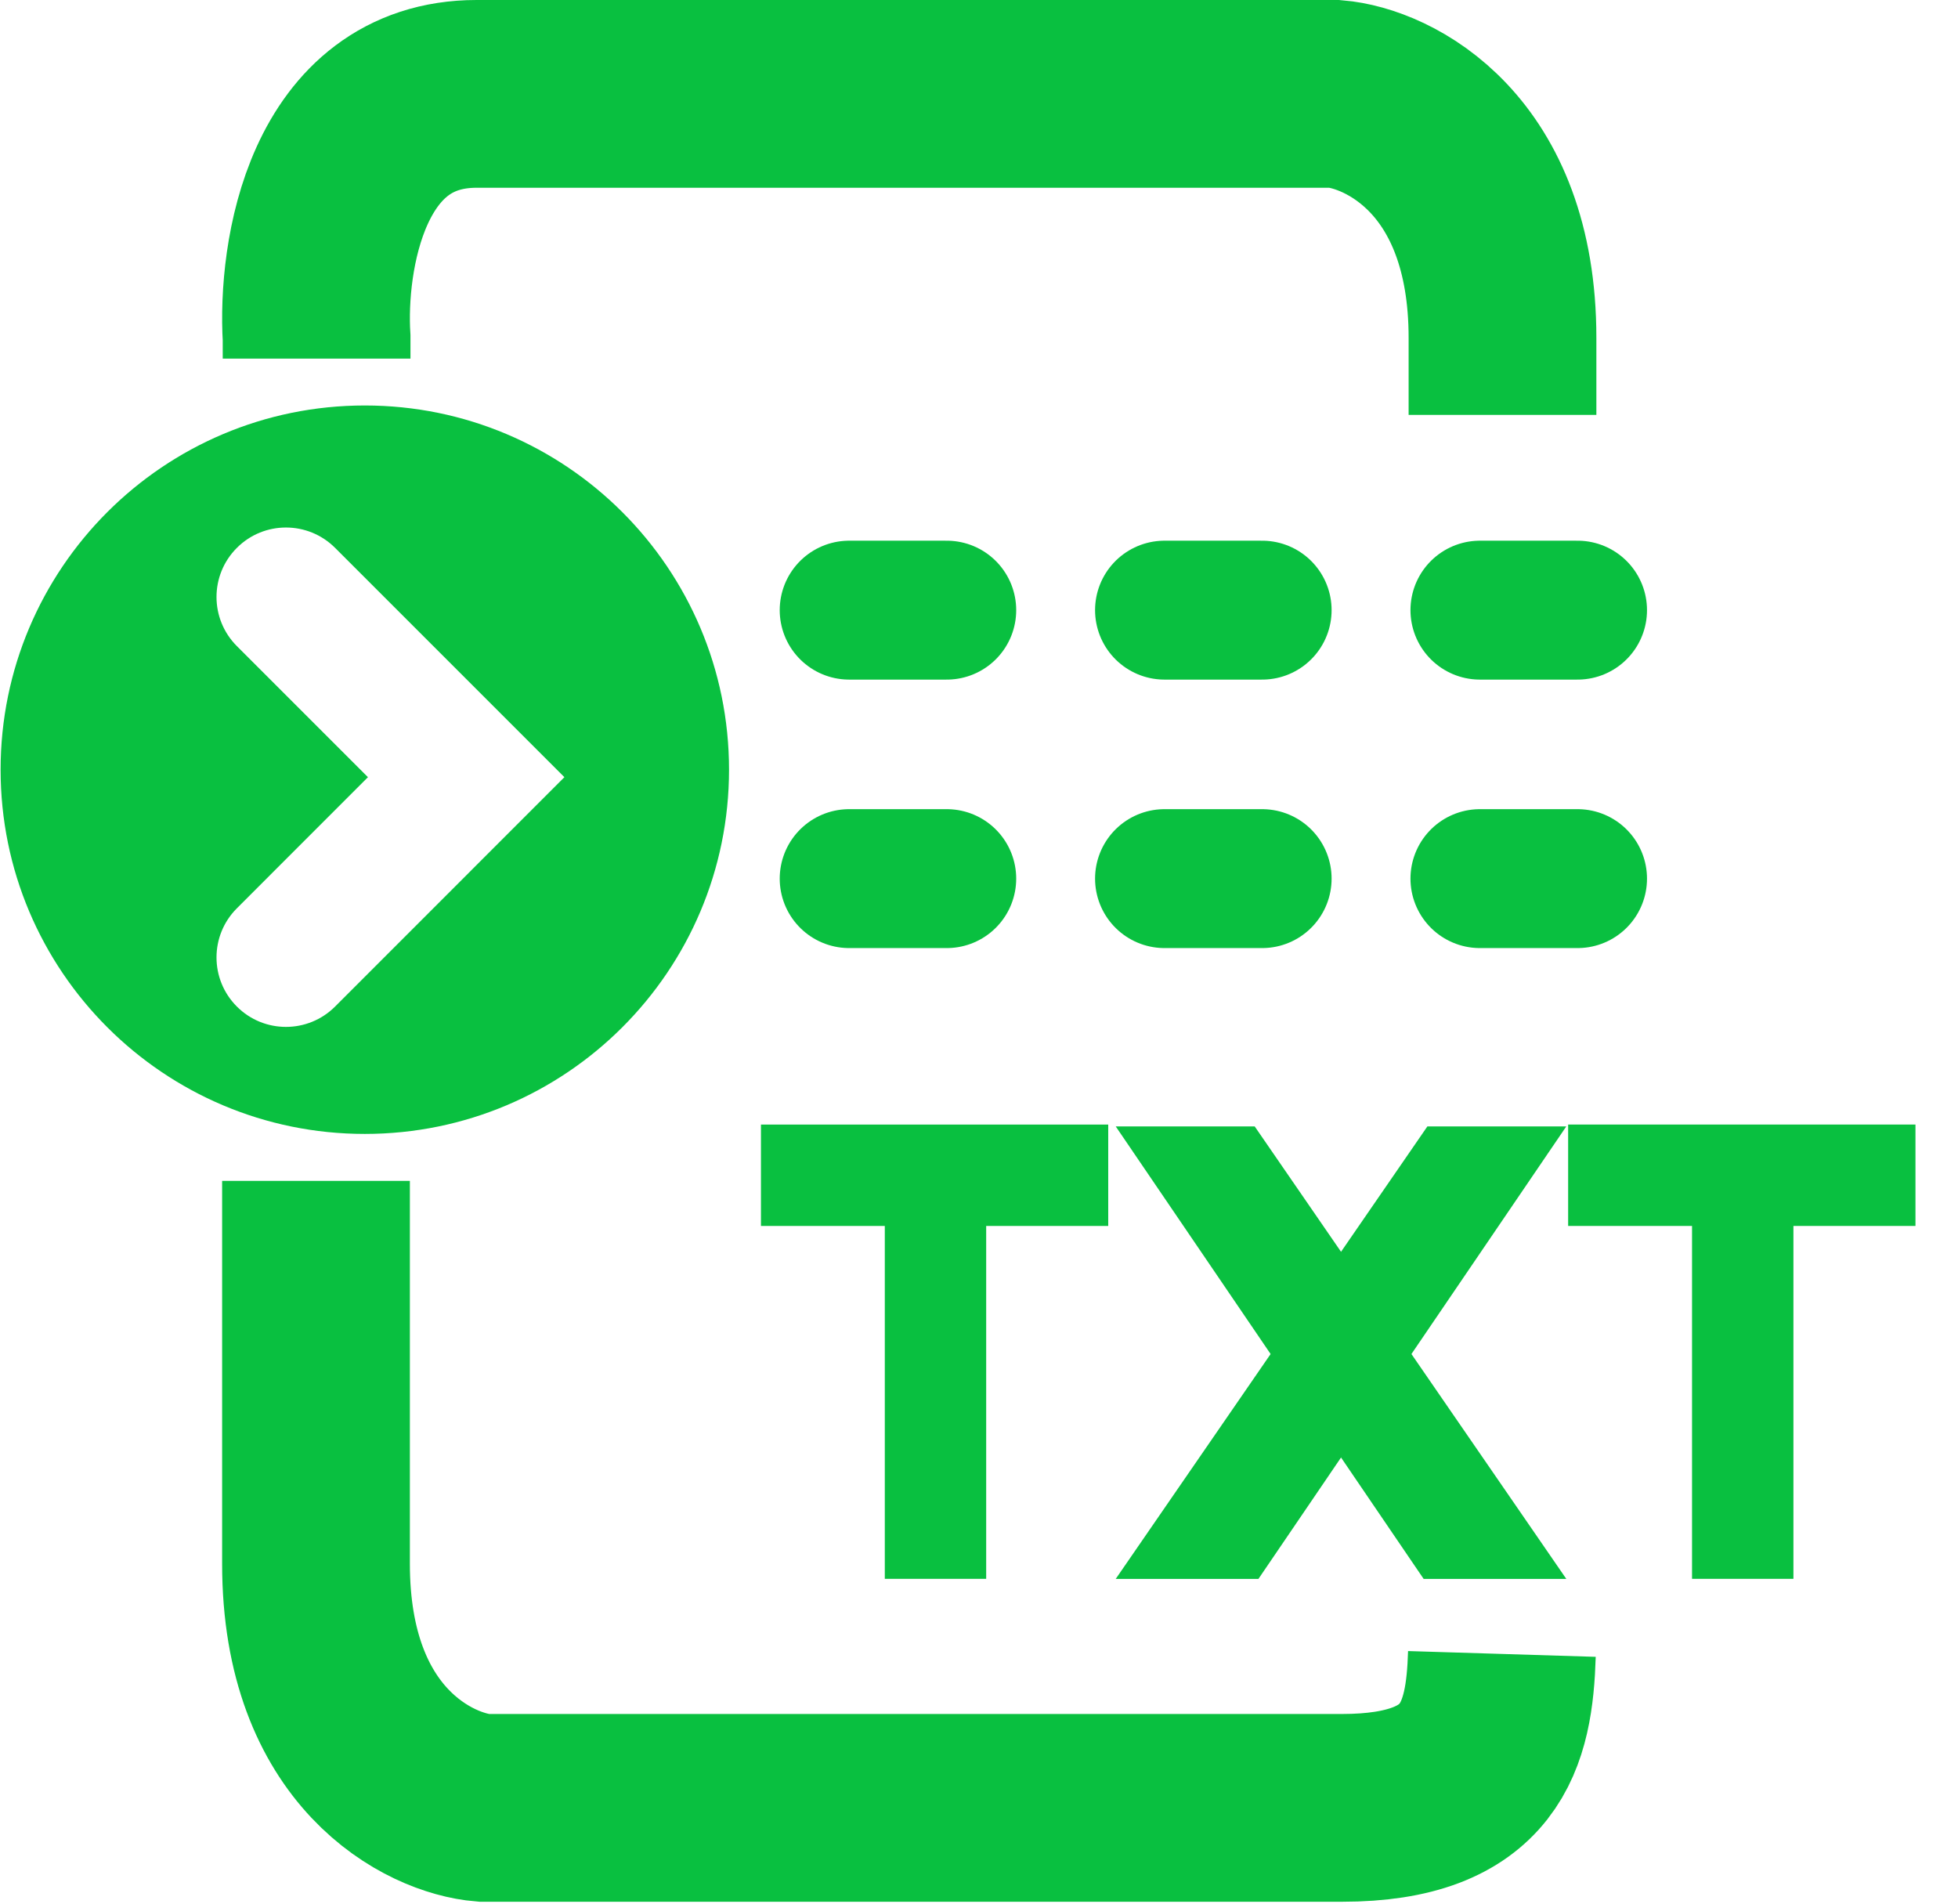
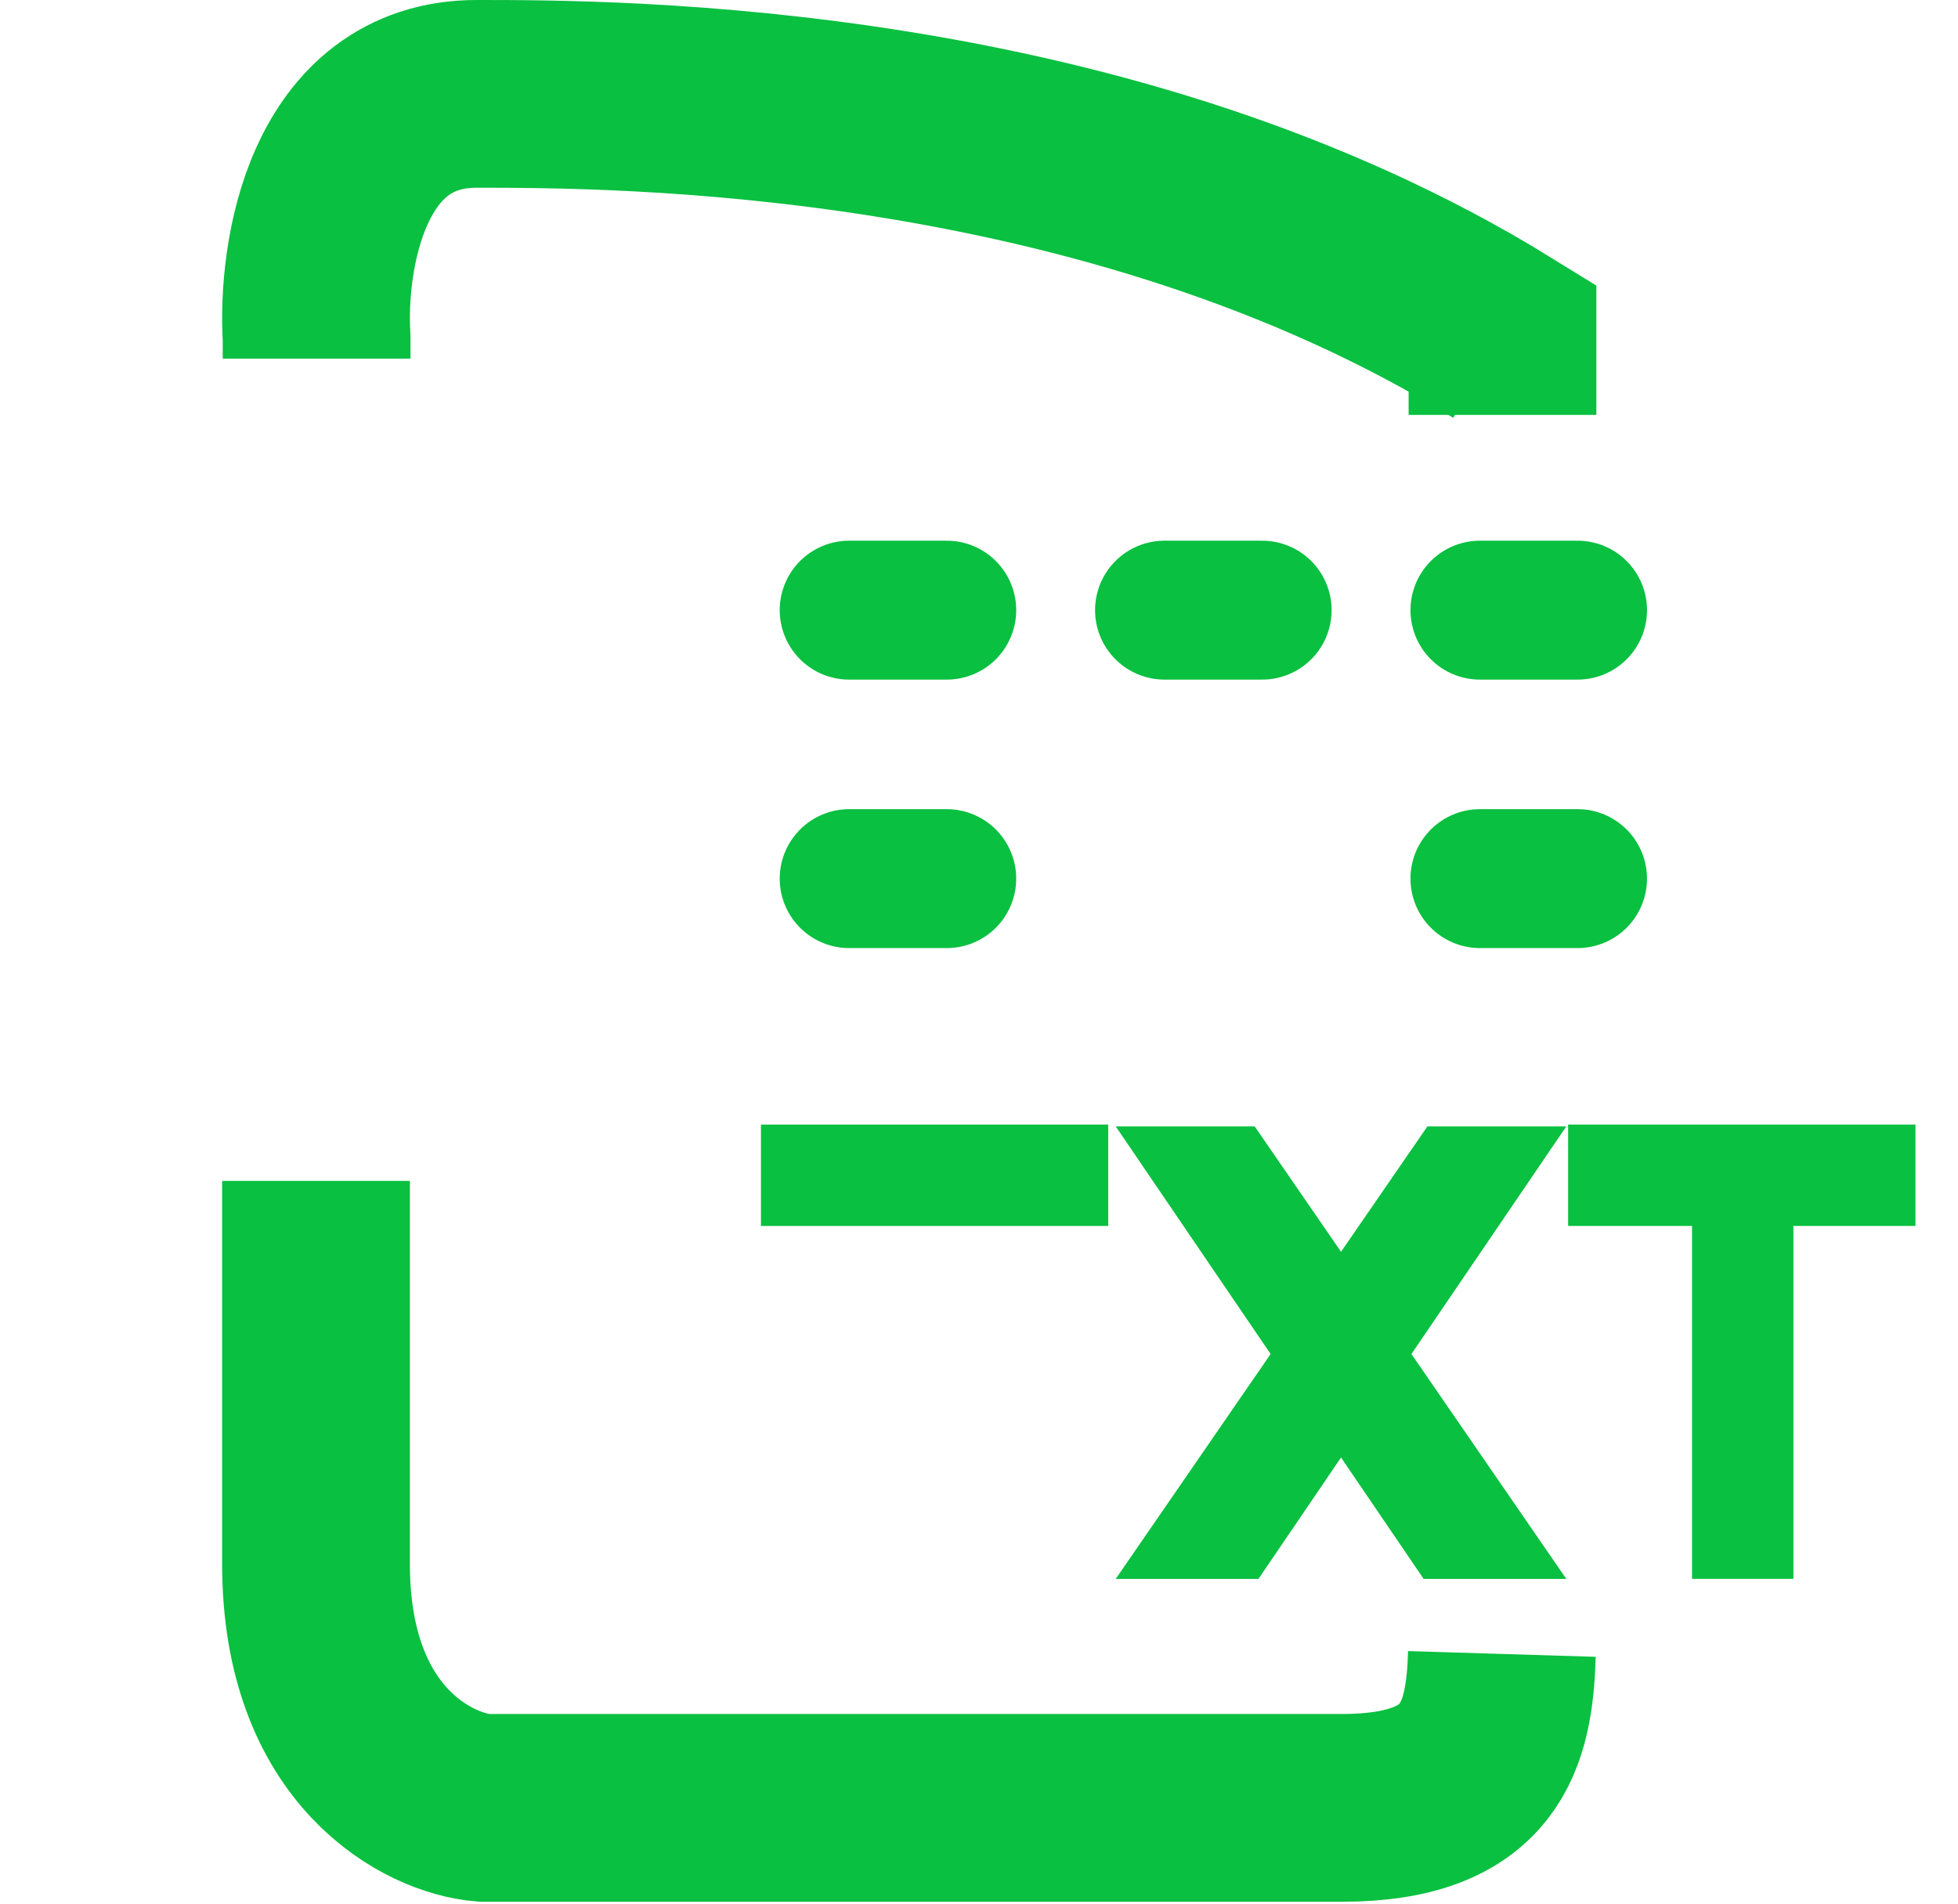
<svg xmlns="http://www.w3.org/2000/svg" width="36" height="35" viewBox="0 0 36 35" fill="none">
  <g clip-path="url(#clip0_1358_9034)">
-     <path d="M27.625 7.628V6.213C27.625 2.82 25.525 1.808 24.544 1.726C20.357 1.726 11.338 1.726 8.763 1.726C6.188 1.726 5.729 4.718 5.821 6.213V6.593" stroke="#09C040" stroke-width="3.452" />
+     <path d="M27.625 7.628V6.213C20.357 1.726 11.338 1.726 8.763 1.726C6.188 1.726 5.729 4.718 5.821 6.213V6.593" stroke="#09C040" stroke-width="3.452" />
    <path d="M27.614 30.409C27.568 31.905 27.247 33.239 24.672 33.239C22.097 33.239 13.078 33.239 8.89 33.239C7.91 33.158 5.81 32.146 5.81 28.752V21.711" stroke="#09C040" stroke-width="3.452" />
-     <path fill-rule="evenodd" clip-rule="evenodd" d="M6.707 20.848C10.406 20.848 13.404 17.85 13.404 14.151C13.404 10.453 10.406 7.455 6.707 7.455C3.009 7.455 0.011 10.453 0.011 14.151C0.011 17.85 3.009 20.848 6.707 20.848ZM6.161 10.073C5.662 9.574 4.853 9.574 4.355 10.073C3.856 10.572 3.856 11.38 4.355 11.879L6.765 14.289L4.355 16.7C3.856 17.199 3.856 18.007 4.355 18.506C4.853 19.005 5.662 19.005 6.161 18.506L9.474 15.192L10.377 14.289L9.474 13.386L6.161 10.073Z" fill="#09C040" />
    <path d="M15.613 11.218H17.407" stroke="#09C040" stroke-width="2.554" stroke-linecap="round" />
    <path d="M15.613 16.154H17.407" stroke="#09C040" stroke-width="2.554" stroke-linecap="round" />
    <path d="M21.411 11.218H23.206" stroke="#09C040" stroke-width="2.554" stroke-linecap="round" />
-     <path d="M21.411 16.154H23.206" stroke="#09C040" stroke-width="2.554" stroke-linecap="round" />
    <path d="M27.21 11.218H29.005" stroke="#09C040" stroke-width="2.554" stroke-linecap="round" />
    <path d="M27.21 16.154H29.005" stroke="#09C040" stroke-width="2.554" stroke-linecap="round" />
    <path d="M14.923 21.608H19.444" stroke="#09C040" stroke-width="1.864" stroke-linecap="square" />
    <path d="M29.764 21.608H34.286" stroke="#09C040" stroke-width="1.864" stroke-linecap="square" />
-     <path d="M17.2 22.643V28.096" stroke="#09C040" stroke-width="1.864" stroke-linecap="square" />
    <path d="M32.042 22.643V28.096" stroke="#09C040" stroke-width="1.864" stroke-linecap="square" />
    <path fill-rule="evenodd" clip-rule="evenodd" d="M28.798 29.029L23.069 20.71L20.514 20.71L26.175 29.029H28.798Z" fill="#09C040" />
    <path fill-rule="evenodd" clip-rule="evenodd" d="M20.514 29.029L26.244 20.71L28.798 20.71L23.138 29.029H20.514Z" fill="#09C040" />
  </g>
  <defs>
    <clipPath id="clip0_1358_9034">
      <rect width="35.207" height="35" fill="white" transform="translate(0.011)" />
    </clipPath>
  </defs>
</svg>